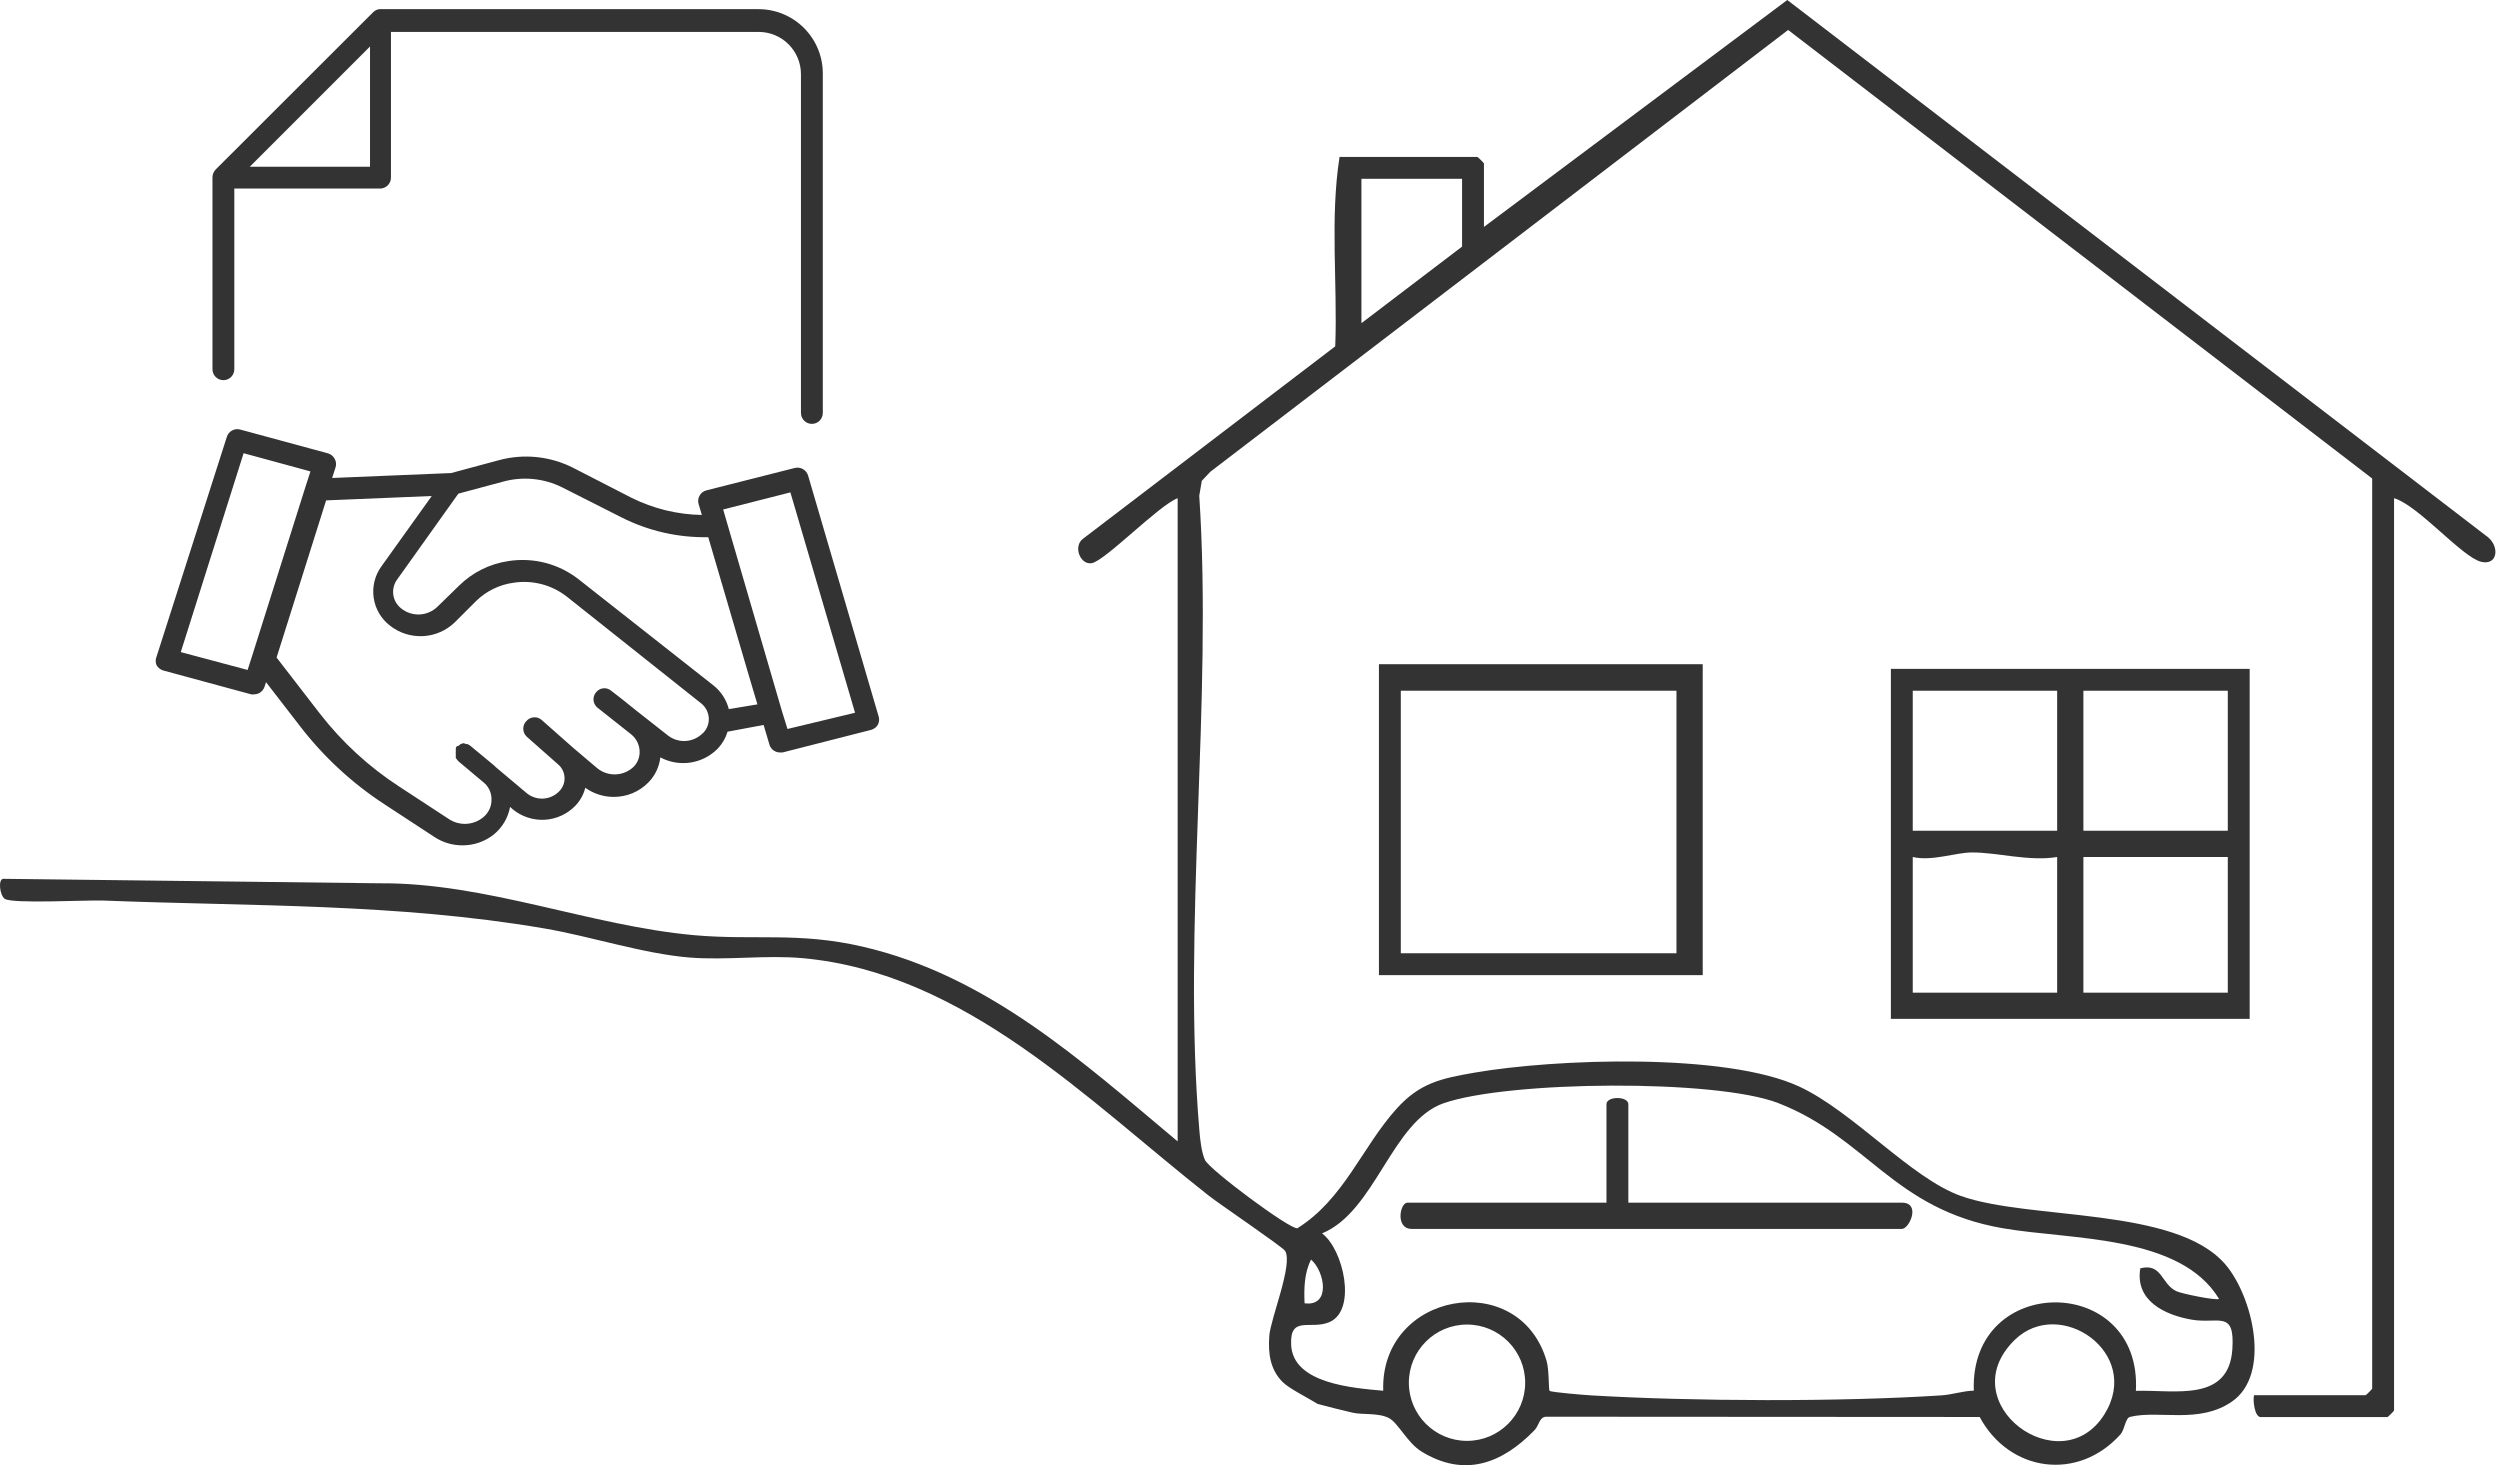
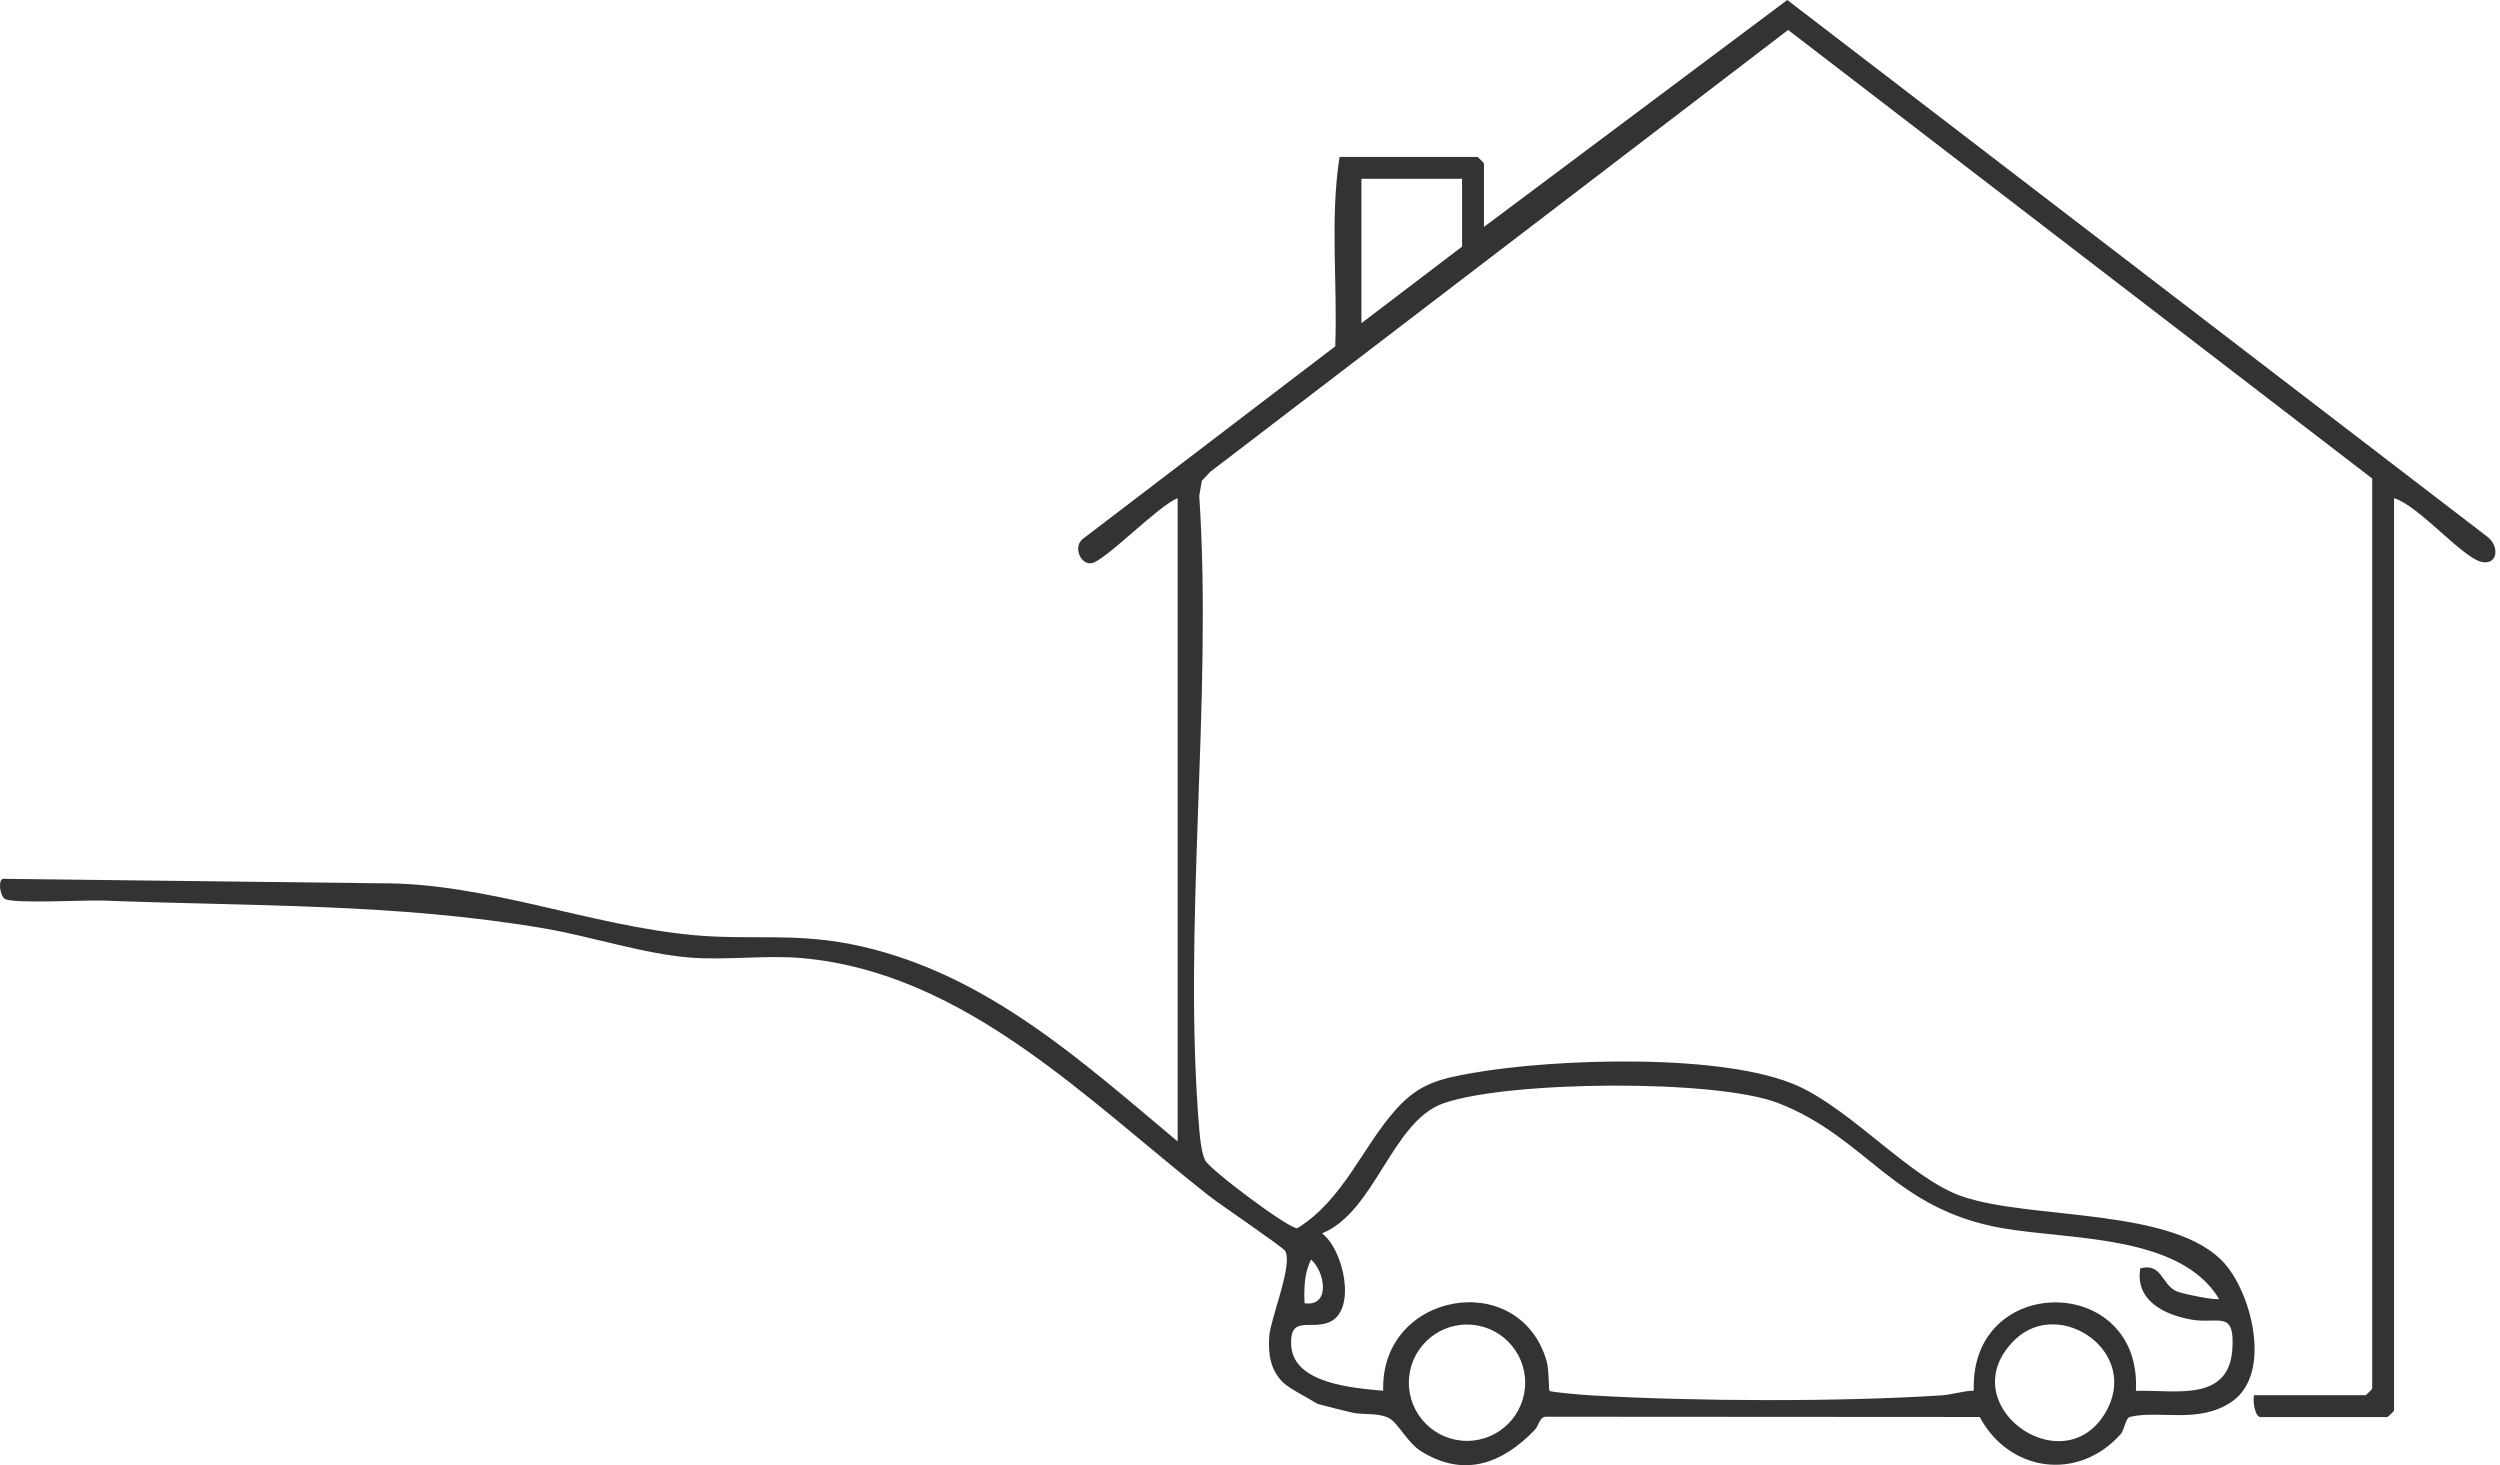
<svg xmlns="http://www.w3.org/2000/svg" width="273" height="160" viewBox="0 0 273 160" fill="none">
  <path d="M140.067 150.921C138.685 149.541 138.473 147.768 138.606 145.882C138.739 143.998 141.228 138.032 140.331 136.595C140.057 136.155 133.202 131.514 131.994 130.564C118.808 120.198 105.407 106.26 87.686 104.635C83.658 104.265 79.342 104.883 75.332 104.565C70.299 104.166 64.523 102.25 59.406 101.379C43.272 98.63 27.57 98.98 11.317 98.342C9.446 98.268 1.341 98.72 0.518 98.152C-0.028 97.775 -0.226 96.039 0.338 95.966L41.395 96.455C53.062 96.355 64.457 101.114 75.859 102.126C82.346 102.701 87.183 101.751 94.202 103.374C107.916 106.546 118.153 115.899 128.6 124.642V54.403C126.558 55.156 120.634 61.294 119.193 61.504C117.967 61.683 117.168 59.689 118.242 58.848L145.809 37.819C146.069 30.955 145.221 23.898 146.28 17.134H161.331C161.381 17.134 162.047 17.8 162.047 17.851V24.779L195.171 0L271.719 58.688C272.97 59.759 272.724 61.778 270.937 61.346C268.857 60.843 264.082 55.185 261.431 54.403V154.027C261.431 154.078 260.765 154.744 260.715 154.744H246.858C246.231 154.744 245.985 152.979 246.141 152.355H258.326C258.376 152.355 259.042 151.689 259.042 151.638V52.253L195.263 3.271L132.165 51.518L131.238 52.502L130.959 54.135C132.435 76.564 129.095 101.309 130.972 123.464C131.051 124.402 131.203 125.856 131.585 126.674C132.082 127.739 140.874 134.28 141.671 134.125C146.757 130.951 148.749 125.235 152.506 121.073C155.045 118.261 157.349 117.771 160.993 117.138C169.823 115.603 188.466 114.936 196.47 118.649C202.372 121.387 208.699 128.673 214.14 130.603C221.66 133.27 237.572 131.756 242.998 138.059C245.97 141.513 248.06 150.051 243.732 153.05C240.141 155.539 235.765 153.951 232.604 154.723C232.074 154.853 232.03 156.11 231.557 156.635C226.898 161.812 219.41 160.745 216.181 154.735L168.96 154.706C168.083 154.64 168.101 155.629 167.566 156.179C164.041 159.813 159.903 161.404 155.197 158.488C153.699 157.56 152.643 155.344 151.668 154.851C150.476 154.247 148.81 154.522 147.713 154.266C146.484 153.979 145.109 153.642 143.89 153.31C142.826 152.643 140.795 151.647 140.067 150.921ZM159.658 19.523H148.668V35.291L159.658 26.929V19.523ZM242.319 141.838C238.075 134.816 226.165 135.411 218.736 134.13C206.734 132.059 203.911 124.234 194.184 120.457C187.357 117.806 164.677 118.019 157.64 120.474C151.977 122.449 150.192 132.299 144.368 134.685C146.715 136.439 148.181 143.027 145.21 144.358C143.152 145.281 140.845 143.559 140.992 146.851C141.183 151.112 147.782 151.568 151.048 151.869C150.701 141.081 165.902 138.392 168.889 148.617C169.175 149.593 169.096 151.763 169.213 151.879C169.374 152.039 173.06 152.334 173.734 152.374C184.844 153.035 200.918 153.095 211.996 152.374C213.2 152.296 214.336 151.889 215.54 151.857C215.08 138.961 233.93 139.048 233.239 151.88C237.443 151.746 243.394 153.182 243.774 147.32C244.056 142.981 242.252 144.612 239.337 144.107C236.383 143.595 233.125 142.04 233.721 138.5C236.109 137.893 235.989 140.216 237.666 141.002C238.247 141.274 242.046 142.048 242.319 141.838ZM142.459 142.318C145.318 142.706 144.71 138.917 143.171 137.545C142.422 138.997 142.388 140.718 142.459 142.318ZM166.549 150.992C166.549 147.485 163.706 144.641 160.198 144.641C156.69 144.641 153.847 147.485 153.847 150.992C153.847 154.5 156.69 157.343 160.198 157.343C163.706 157.344 166.549 154.5 166.549 150.992ZM220.022 146.304C212.942 153.206 225.066 162.079 229.815 154.424C233.976 147.715 224.913 141.538 220.022 146.304Z" fill="#333333" />
-   <path d="M245.664 73.038V111.263H206.483V73.038H245.664ZM224.64 75.427H208.872V90.717H224.64V75.427ZM243.275 75.427H227.507V90.717H243.275V75.427ZM224.64 93.584C221.612 94.095 218.141 93.081 215.345 93.088C213.496 93.094 210.99 94.076 208.872 93.584V108.396H224.64V93.584ZM227.507 93.584V108.396H243.275V93.584H227.507Z" fill="#333333" />
-   <path d="M185.937 72.531V106.485H150.579V72.531H185.937ZM152.968 75.427V104.096H183.07V75.427H152.968Z" fill="#333333" />
-   <path d="M177.815 131.331H207.679C209.799 131.331 208.508 134.198 207.679 134.198H154.164C152.341 134.198 152.871 131.331 153.686 131.331H175.426V120.58C175.426 119.68 177.815 119.68 177.815 120.58V131.331Z" fill="#333333" />
-   <path d="M95.957 78.27L88.24 51.917C88.148 51.621 87.946 51.372 87.676 51.221C87.406 51.069 87.088 51.026 86.788 51.102L77.142 53.548C76.987 53.585 76.842 53.654 76.716 53.75C76.589 53.845 76.483 53.966 76.406 54.105C76.322 54.244 76.269 54.399 76.248 54.56C76.228 54.721 76.24 54.884 76.286 55.04L76.644 56.233C73.978 56.189 71.355 55.551 68.967 54.363L62.583 51.082C60.06 49.804 57.153 49.514 54.428 50.266L49.257 51.658L36.269 52.195L36.647 51.022C36.695 50.871 36.711 50.712 36.694 50.554C36.677 50.396 36.627 50.244 36.547 50.107C36.474 49.965 36.373 49.838 36.25 49.736C36.127 49.633 35.984 49.557 35.831 49.51L26.225 46.905C25.927 46.824 25.609 46.861 25.338 47.01C25.067 47.158 24.865 47.406 24.773 47.7L17.095 71.707C17.032 71.855 17 72.014 17 72.174C17 72.335 17.032 72.494 17.095 72.642C17.259 72.92 17.522 73.127 17.831 73.219L27.438 75.824C27.543 75.843 27.651 75.843 27.756 75.824C28.009 75.82 28.253 75.737 28.456 75.588C28.66 75.438 28.811 75.229 28.89 74.989L29.049 74.492L32.768 79.305C35.341 82.649 38.462 85.534 41.997 87.837L47.467 91.417C48.366 92.003 49.416 92.314 50.49 92.312C51.74 92.321 52.954 91.9 53.931 91.119C54.858 90.36 55.486 89.295 55.701 88.116L56.039 88.414C57.015 89.197 58.247 89.59 59.497 89.517C60.746 89.443 61.924 88.909 62.801 88.016C63.341 87.463 63.725 86.777 63.915 86.027C64.82 86.675 65.905 87.022 67.018 87.022C67.725 87.025 68.427 86.886 69.079 86.613C69.732 86.339 70.323 85.937 70.817 85.431C71.537 84.69 71.992 83.732 72.11 82.706C73.125 83.249 74.291 83.446 75.429 83.266C76.567 83.087 77.615 82.541 78.415 81.711C78.893 81.195 79.247 80.576 79.449 79.901L83.387 79.165L84.023 81.314C84.096 81.559 84.245 81.774 84.449 81.928C84.653 82.082 84.901 82.166 85.157 82.169H85.455L95.122 79.703C95.431 79.621 95.695 79.421 95.858 79.146C96.003 78.878 96.039 78.564 95.957 78.27ZM19.741 71.21L26.602 49.49L33.902 51.479L33.385 53.071L27.537 71.608L27.04 73.159L19.741 71.21ZM76.744 80.061C76.252 80.562 75.594 80.865 74.894 80.912C74.193 80.96 73.5 80.749 72.945 80.319L69.504 77.614L67.893 76.321L66.739 75.426C66.619 75.325 66.478 75.249 66.327 75.204C66.176 75.159 66.018 75.145 65.861 75.164C65.704 75.183 65.553 75.233 65.417 75.312C65.281 75.392 65.162 75.498 65.069 75.625C64.97 75.747 64.897 75.888 64.853 76.038C64.81 76.189 64.797 76.347 64.815 76.503C64.834 76.658 64.883 76.809 64.961 76.945C65.039 77.081 65.143 77.201 65.268 77.296L68.032 79.484L68.888 80.16C69.163 80.374 69.391 80.645 69.556 80.953C69.72 81.262 69.818 81.601 69.842 81.95C69.868 82.278 69.823 82.608 69.709 82.917C69.596 83.226 69.418 83.507 69.186 83.74C68.654 84.245 67.956 84.538 67.223 84.563C66.49 84.589 65.774 84.346 65.208 83.879L62.583 81.652L59.161 78.629C59.046 78.524 58.911 78.444 58.764 78.392C58.617 78.341 58.461 78.319 58.305 78.328C58.15 78.337 57.998 78.377 57.858 78.446C57.718 78.515 57.593 78.611 57.491 78.728C57.38 78.839 57.291 78.971 57.231 79.116C57.171 79.261 57.14 79.416 57.14 79.573C57.14 79.73 57.171 79.886 57.231 80.031C57.291 80.176 57.38 80.308 57.491 80.419L60.912 83.442C61.132 83.62 61.312 83.844 61.439 84.098C61.566 84.352 61.637 84.63 61.648 84.914C61.66 85.193 61.614 85.473 61.511 85.733C61.408 85.994 61.251 86.229 61.051 86.425C60.594 86.889 59.98 87.167 59.329 87.204C58.678 87.24 58.037 87.034 57.531 86.624L54.149 83.78L53.97 83.601L51.305 81.393L51.047 81.254C51.047 81.254 50.947 81.254 50.888 81.254C50.812 81.212 50.732 81.178 50.649 81.154C50.517 81.173 50.389 81.213 50.271 81.274L50.032 81.473H49.893C49.846 81.534 49.806 81.601 49.774 81.672C49.777 81.738 49.777 81.804 49.774 81.871C49.764 81.95 49.764 82.03 49.774 82.109C49.754 82.181 49.754 82.256 49.774 82.328C49.765 82.407 49.765 82.487 49.774 82.567C49.762 82.632 49.762 82.7 49.774 82.766C49.82 82.843 49.873 82.916 49.933 82.984L50.072 83.143L52.936 85.55C53.173 85.775 53.361 86.047 53.487 86.348C53.614 86.649 53.677 86.974 53.672 87.3C53.68 87.683 53.597 88.063 53.432 88.409C53.266 88.754 53.021 89.056 52.717 89.289C52.201 89.695 51.572 89.931 50.916 89.963C50.26 89.995 49.611 89.822 49.058 89.468L43.588 85.888C40.28 83.738 37.356 81.049 34.936 77.932L30.203 71.806L35.612 54.642L47.148 54.164L41.639 61.862C40.927 62.852 40.629 64.081 40.807 65.287C40.985 66.494 41.626 67.584 42.594 68.326C43.62 69.13 44.903 69.534 46.205 69.465C47.507 69.396 48.739 68.857 49.674 67.948L52.001 65.621C53.118 64.535 54.555 63.838 56.099 63.632C57.115 63.477 58.153 63.531 59.148 63.791C60.144 64.051 61.075 64.511 61.886 65.144L76.505 76.759C76.763 76.95 76.977 77.195 77.131 77.477C77.285 77.758 77.377 78.07 77.4 78.39C77.419 78.702 77.371 79.015 77.257 79.307C77.144 79.599 76.969 79.863 76.744 80.08V80.061ZM82.711 76.918L79.588 77.435C79.328 76.425 78.749 75.525 77.937 74.869L63.179 63.254C62.109 62.419 60.88 61.812 59.566 61.469C58.253 61.127 56.883 61.058 55.542 61.265C53.489 61.562 51.585 62.51 50.112 63.97L47.785 66.237C47.263 66.755 46.568 67.061 45.834 67.098C45.1 67.135 44.378 66.899 43.807 66.436C43.333 66.067 43.024 65.526 42.946 64.931C42.868 64.335 43.027 63.733 43.389 63.254L50.052 53.906L54.945 52.593C57.104 52 59.407 52.227 61.409 53.23L67.893 56.511C70.82 57.988 74.063 58.726 77.341 58.66L81.816 73.915L82.711 76.918ZM85.992 79.603L85.376 77.614L79.409 57.148L78.971 55.636L86.311 53.767L93.371 77.833L85.992 79.603Z" fill="#333333" />
-   <path d="M24.395 41.515C24.711 41.515 25.015 41.389 25.238 41.165C25.462 40.941 25.588 40.638 25.588 40.321V20.591H41.499C41.816 20.591 42.12 20.465 42.343 20.242C42.567 20.018 42.693 19.714 42.693 19.398V3.486H82.85C84.073 3.486 85.247 3.972 86.112 4.838C86.978 5.703 87.464 6.877 87.464 8.101V45.095C87.464 45.411 87.59 45.715 87.814 45.939C88.037 46.163 88.341 46.288 88.657 46.288C88.974 46.288 89.277 46.163 89.501 45.939C89.725 45.715 89.851 45.411 89.851 45.095V8.001C89.846 6.146 89.106 4.368 87.794 3.056C86.483 1.745 84.705 1.005 82.85 1H41.42C41.173 1.035 40.944 1.146 40.764 1.318L23.539 18.523C23.322 18.755 23.201 19.06 23.201 19.378V40.321C23.201 40.638 23.327 40.941 23.551 41.165C23.774 41.389 24.078 41.515 24.395 41.515ZM27.279 18.204L40.406 5.077V18.204H27.279Z" fill="#333333" />
</svg>